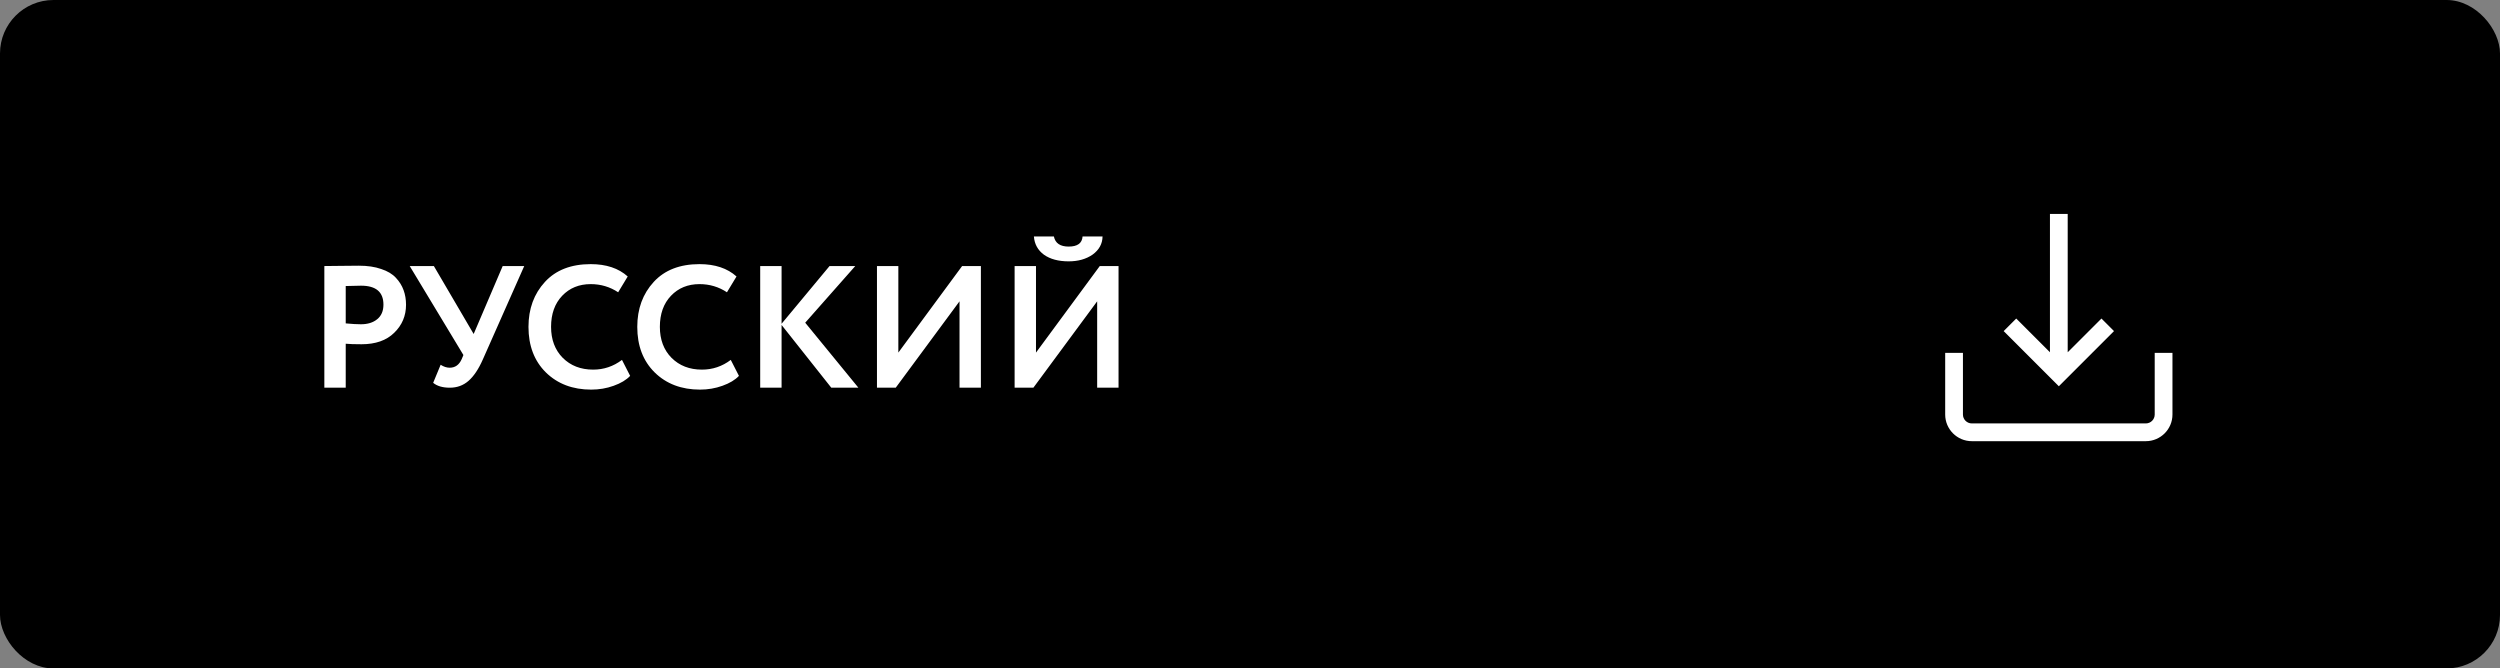
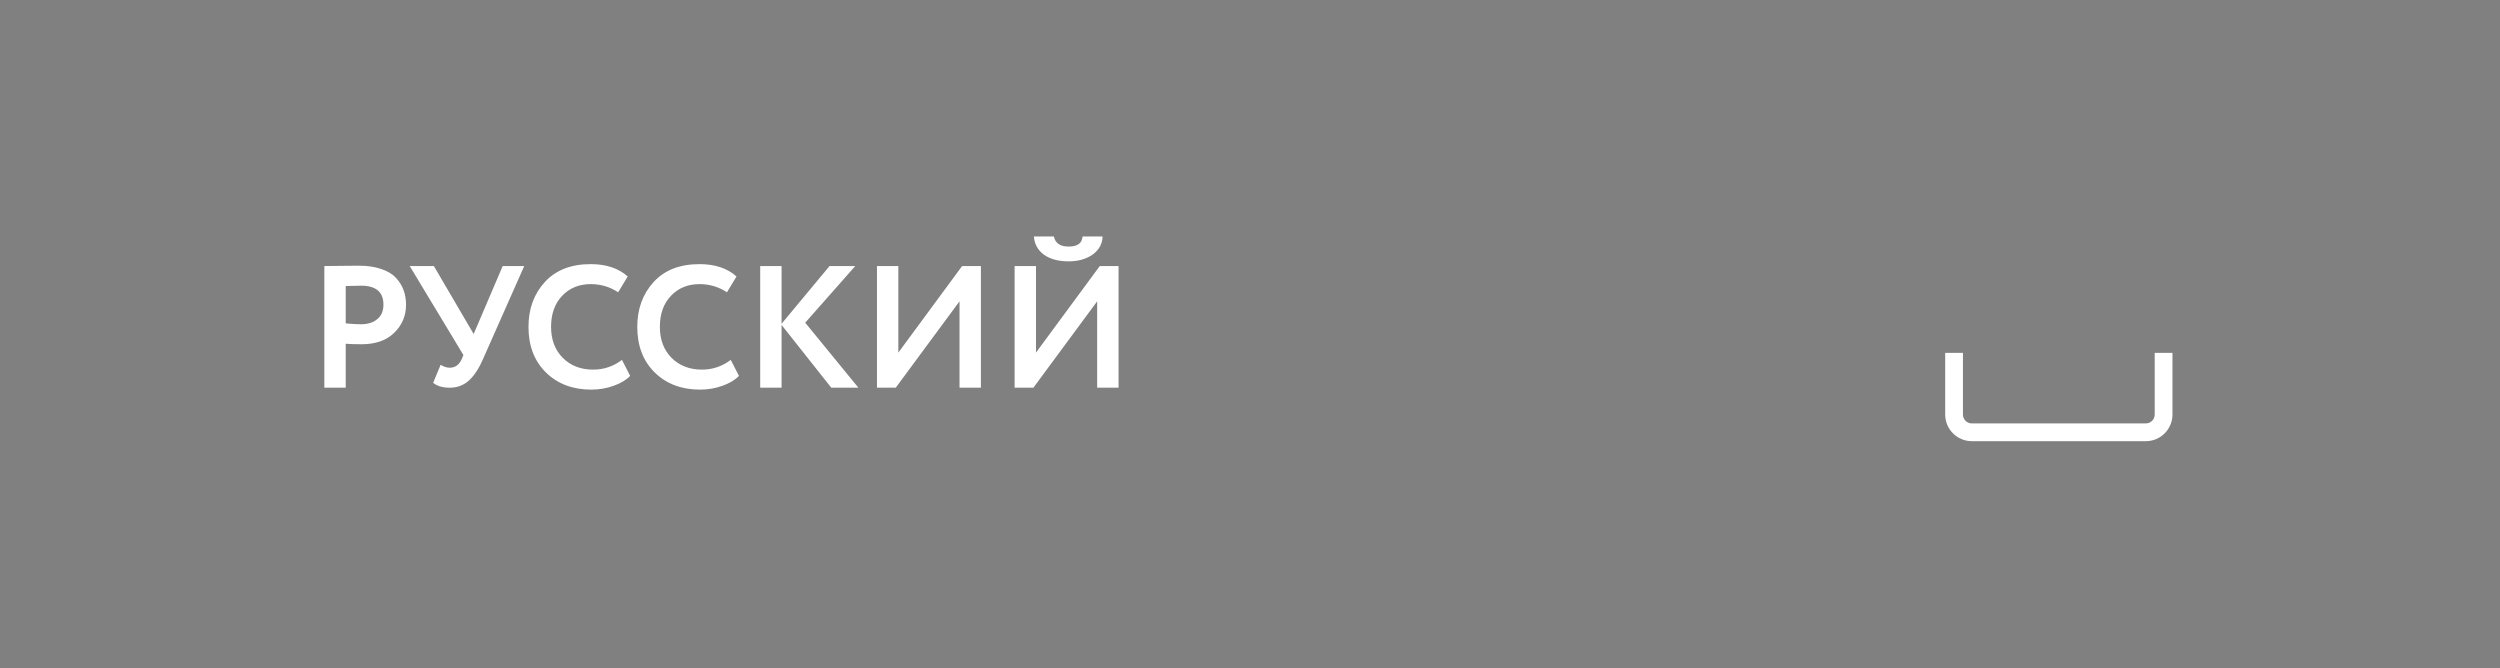
<svg xmlns="http://www.w3.org/2000/svg" width="187" height="50" viewBox="0 0 187 50" fill="none">
  <rect x="0" y="0" width="187" height="50" fill="#808080" stroke="none" />
-   <rect width="187" height="50" rx="4" fill="black" />
  <path d="M25.86 25.711V29H24.261V19.9C24.642 19.9 25.054 19.896 25.496 19.887C25.947 19.878 26.397 19.874 26.848 19.874C27.489 19.874 28.044 19.956 28.512 20.121C28.989 20.277 29.357 20.498 29.617 20.784C29.877 21.061 30.068 21.369 30.189 21.707C30.31 22.036 30.371 22.4 30.371 22.799C30.371 23.622 30.076 24.32 29.487 24.892C28.906 25.464 28.092 25.75 27.043 25.75C26.514 25.75 26.12 25.737 25.86 25.711ZM27.004 21.369L25.86 21.395V24.19C26.319 24.233 26.696 24.255 26.991 24.255C27.502 24.255 27.91 24.129 28.213 23.878C28.525 23.627 28.681 23.263 28.681 22.786C28.681 21.841 28.122 21.369 27.004 21.369ZM37.601 19.9H39.213L36.119 26.881C35.799 27.609 35.439 28.146 35.04 28.493C34.65 28.831 34.187 29 33.649 29C33.112 29 32.696 28.879 32.401 28.636L32.96 27.284C33.186 27.431 33.411 27.505 33.636 27.505C34.044 27.505 34.343 27.293 34.533 26.868L34.663 26.556L30.646 19.9H32.453L35.43 24.983L37.601 19.9ZM46.524 26.92L47.135 28.116C46.849 28.419 46.438 28.666 45.9 28.857C45.372 29.048 44.813 29.143 44.223 29.143C42.837 29.143 41.706 28.714 40.83 27.856C39.964 26.998 39.53 25.863 39.53 24.45C39.53 23.098 39.942 21.976 40.765 21.083C41.58 20.199 42.72 19.757 44.184 19.757C45.346 19.757 46.269 20.065 46.953 20.68L46.238 21.863C45.623 21.456 44.938 21.252 44.184 21.252C43.318 21.252 42.607 21.542 42.052 22.123C41.498 22.704 41.22 23.479 41.22 24.45C41.22 25.403 41.511 26.175 42.091 26.764C42.681 27.353 43.439 27.648 44.366 27.648C45.164 27.648 45.883 27.405 46.524 26.92ZM54.662 26.92L55.273 28.116C54.987 28.419 54.575 28.666 54.038 28.857C53.509 29.048 52.95 29.143 52.361 29.143C50.974 29.143 49.843 28.714 48.968 27.856C48.101 26.998 47.668 25.863 47.668 24.45C47.668 23.098 48.08 21.976 48.903 21.083C49.718 20.199 50.857 19.757 52.322 19.757C53.483 19.757 54.406 20.065 55.091 20.68L54.376 21.863C53.761 21.456 53.076 21.252 52.322 21.252C51.455 21.252 50.745 21.542 50.19 22.123C49.635 22.704 49.358 23.479 49.358 24.45C49.358 25.403 49.648 26.175 50.229 26.764C50.818 27.353 51.577 27.648 52.504 27.648C53.301 27.648 54.021 27.405 54.662 26.92ZM58.462 29H56.863V19.9H58.462V24.216L62.05 19.9H63.974L60.23 24.138L64.208 29H62.18L58.462 24.307V29ZM71.772 22.539L67.001 29H65.597V19.9H67.196V26.374L71.967 19.9H73.371V29H71.772V22.539ZM82.068 22.539L77.297 29H75.893V19.9H77.492V26.374L82.263 19.9H83.667V29H82.068V22.539ZM77.336 17.69H78.831C78.935 18.193 79.303 18.444 79.936 18.444C80.594 18.444 80.941 18.193 80.976 17.69H82.471C82.462 18.236 82.215 18.687 81.73 19.042C81.245 19.38 80.647 19.549 79.936 19.549C79.173 19.549 78.558 19.384 78.09 19.055C77.63 18.717 77.379 18.262 77.336 17.69Z" fill="white" />
-   <path d="M161.172 26.393V31.008C161.172 31.374 160.874 31.672 160.508 31.672H147.492C147.126 31.672 146.828 31.374 146.828 31.008V26.393H145.5V31.008C145.5 32.106 146.394 33 147.492 33H160.508C161.606 33 162.5 32.106 162.5 31.008V26.393H161.172Z" fill="white" />
-   <path d="M157.188 23.826L154.664 26.35V16H153.336V26.35L150.813 23.826L149.874 24.766L154 28.892L158.127 24.766L157.188 23.826Z" fill="white" />
+   <path d="M161.172 26.393V31.008C161.172 31.374 160.874 31.672 160.508 31.672H147.492C147.126 31.672 146.828 31.374 146.828 31.008V26.393H145.5V31.008C145.5 32.106 146.394 33 147.492 33H160.508C161.606 33 162.5 32.106 162.5 31.008V26.393H161.172" fill="white" />
</svg>